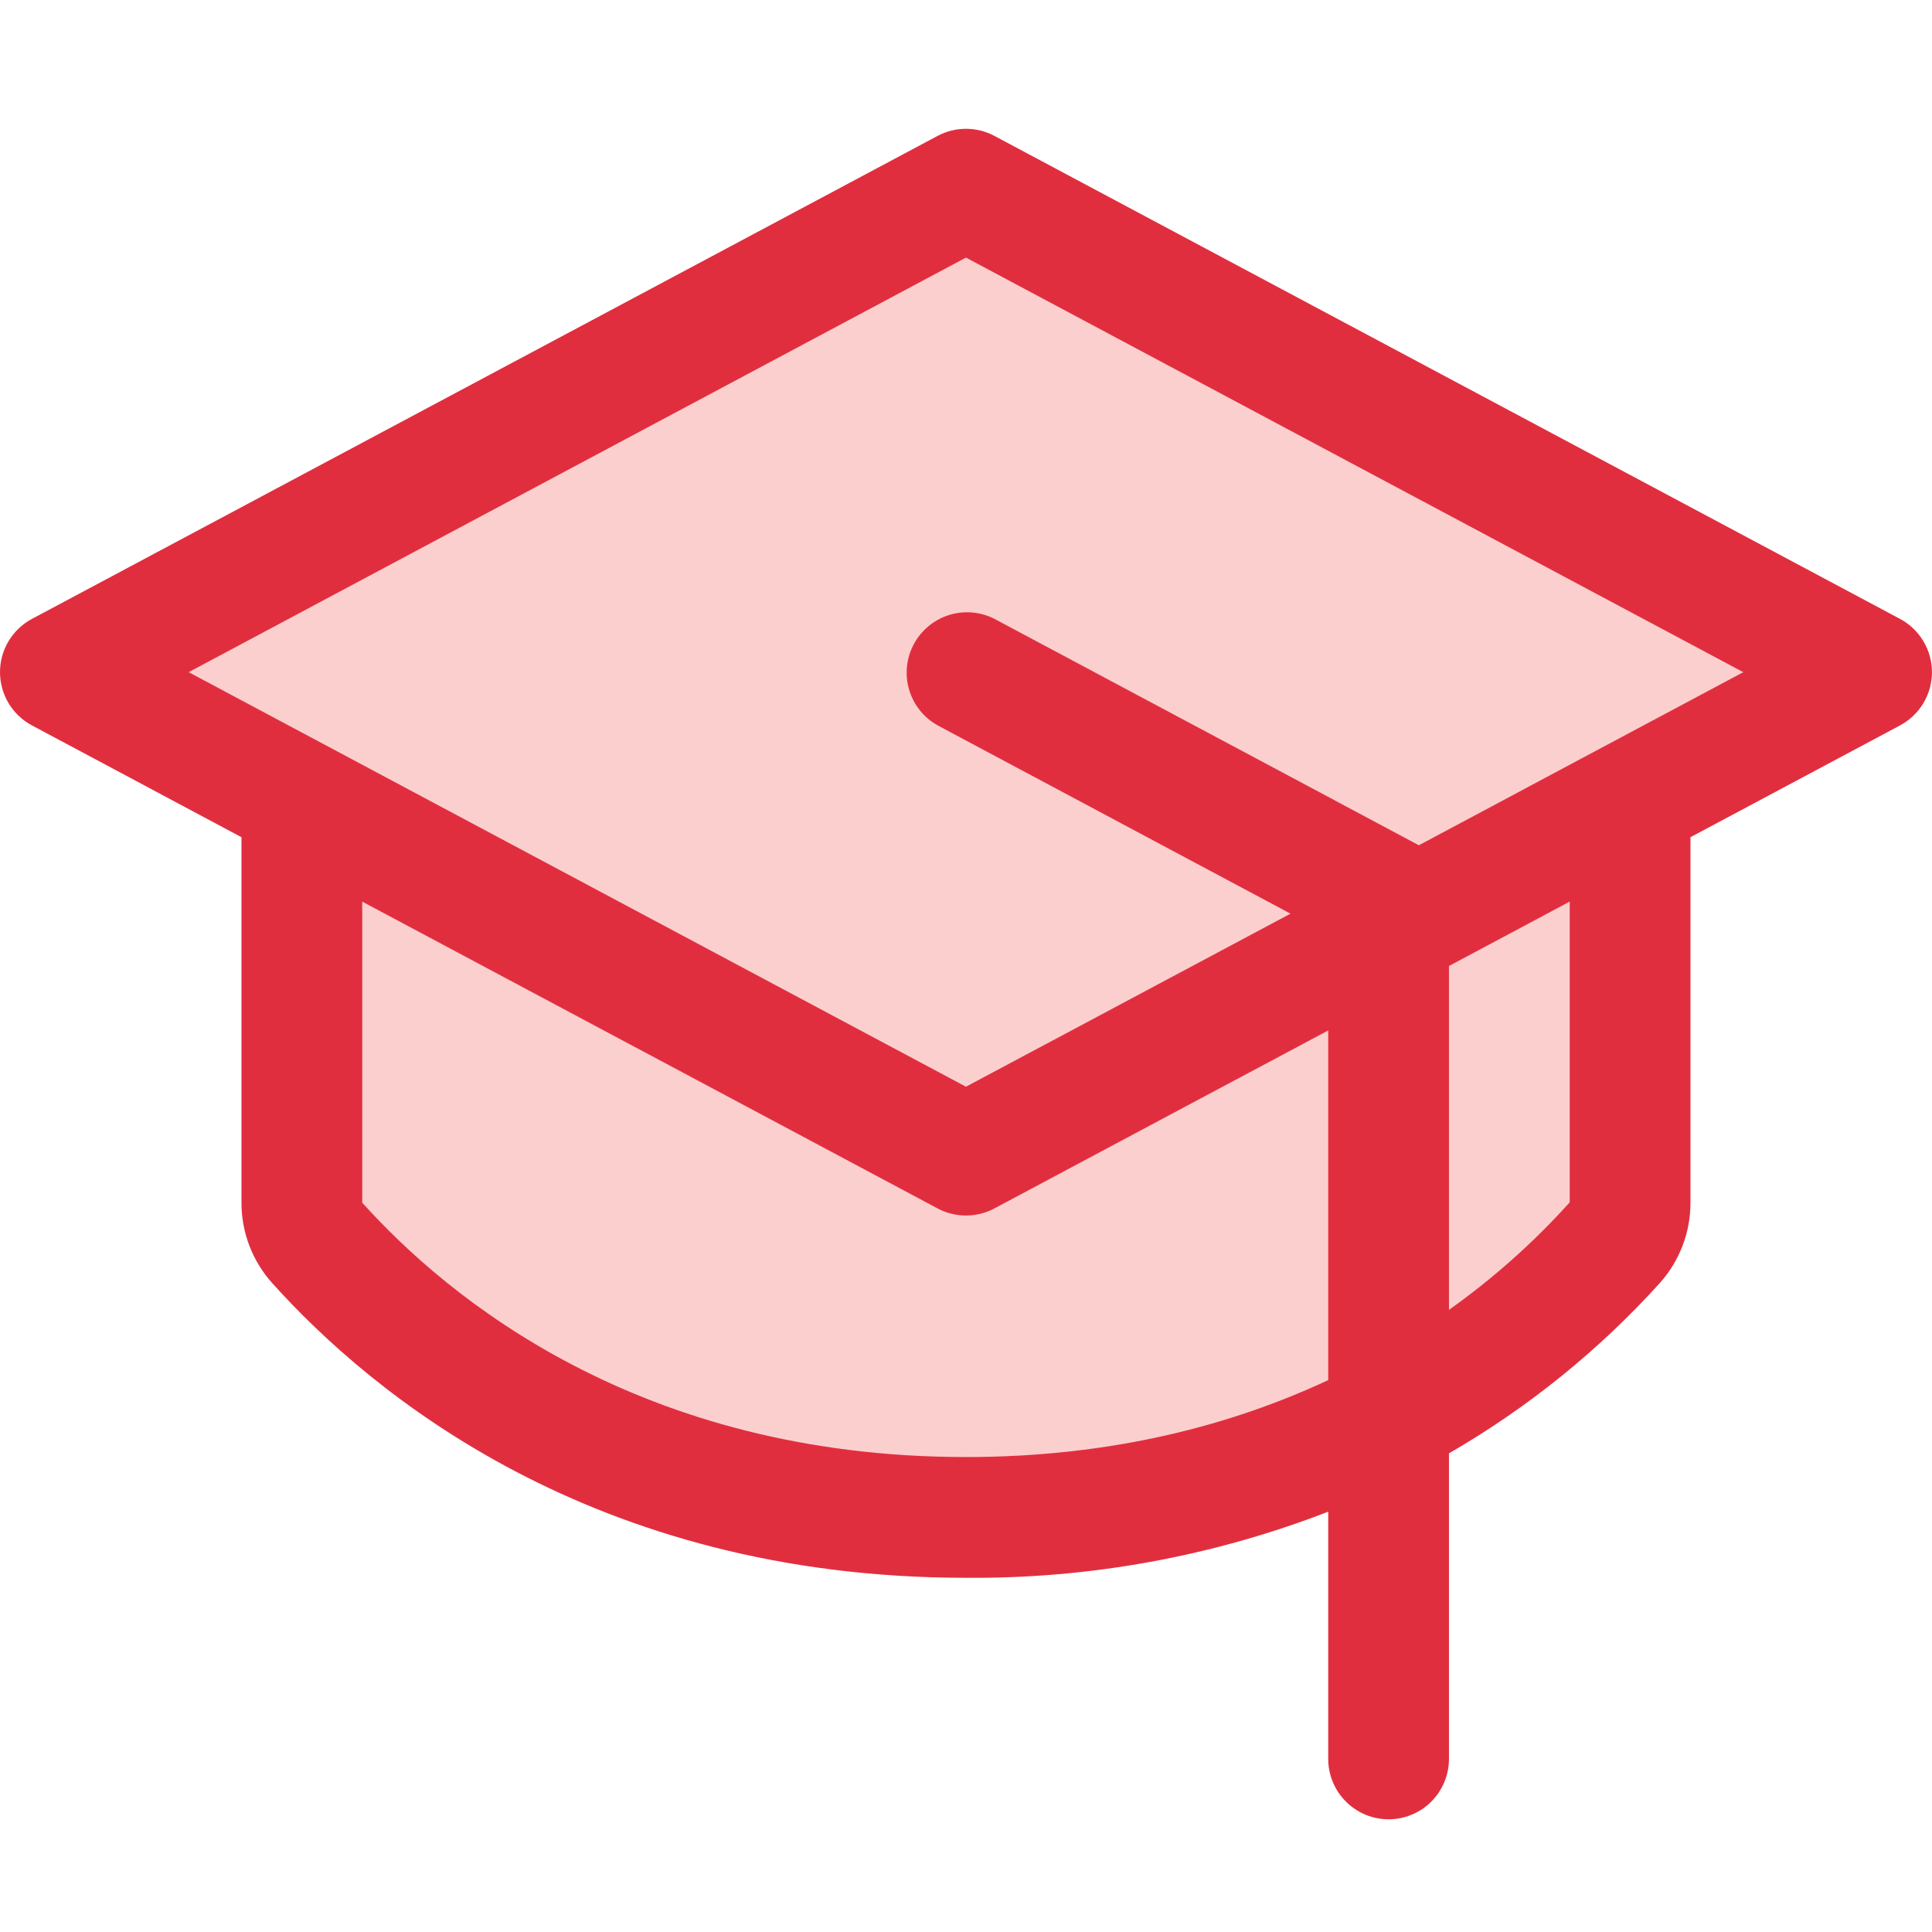
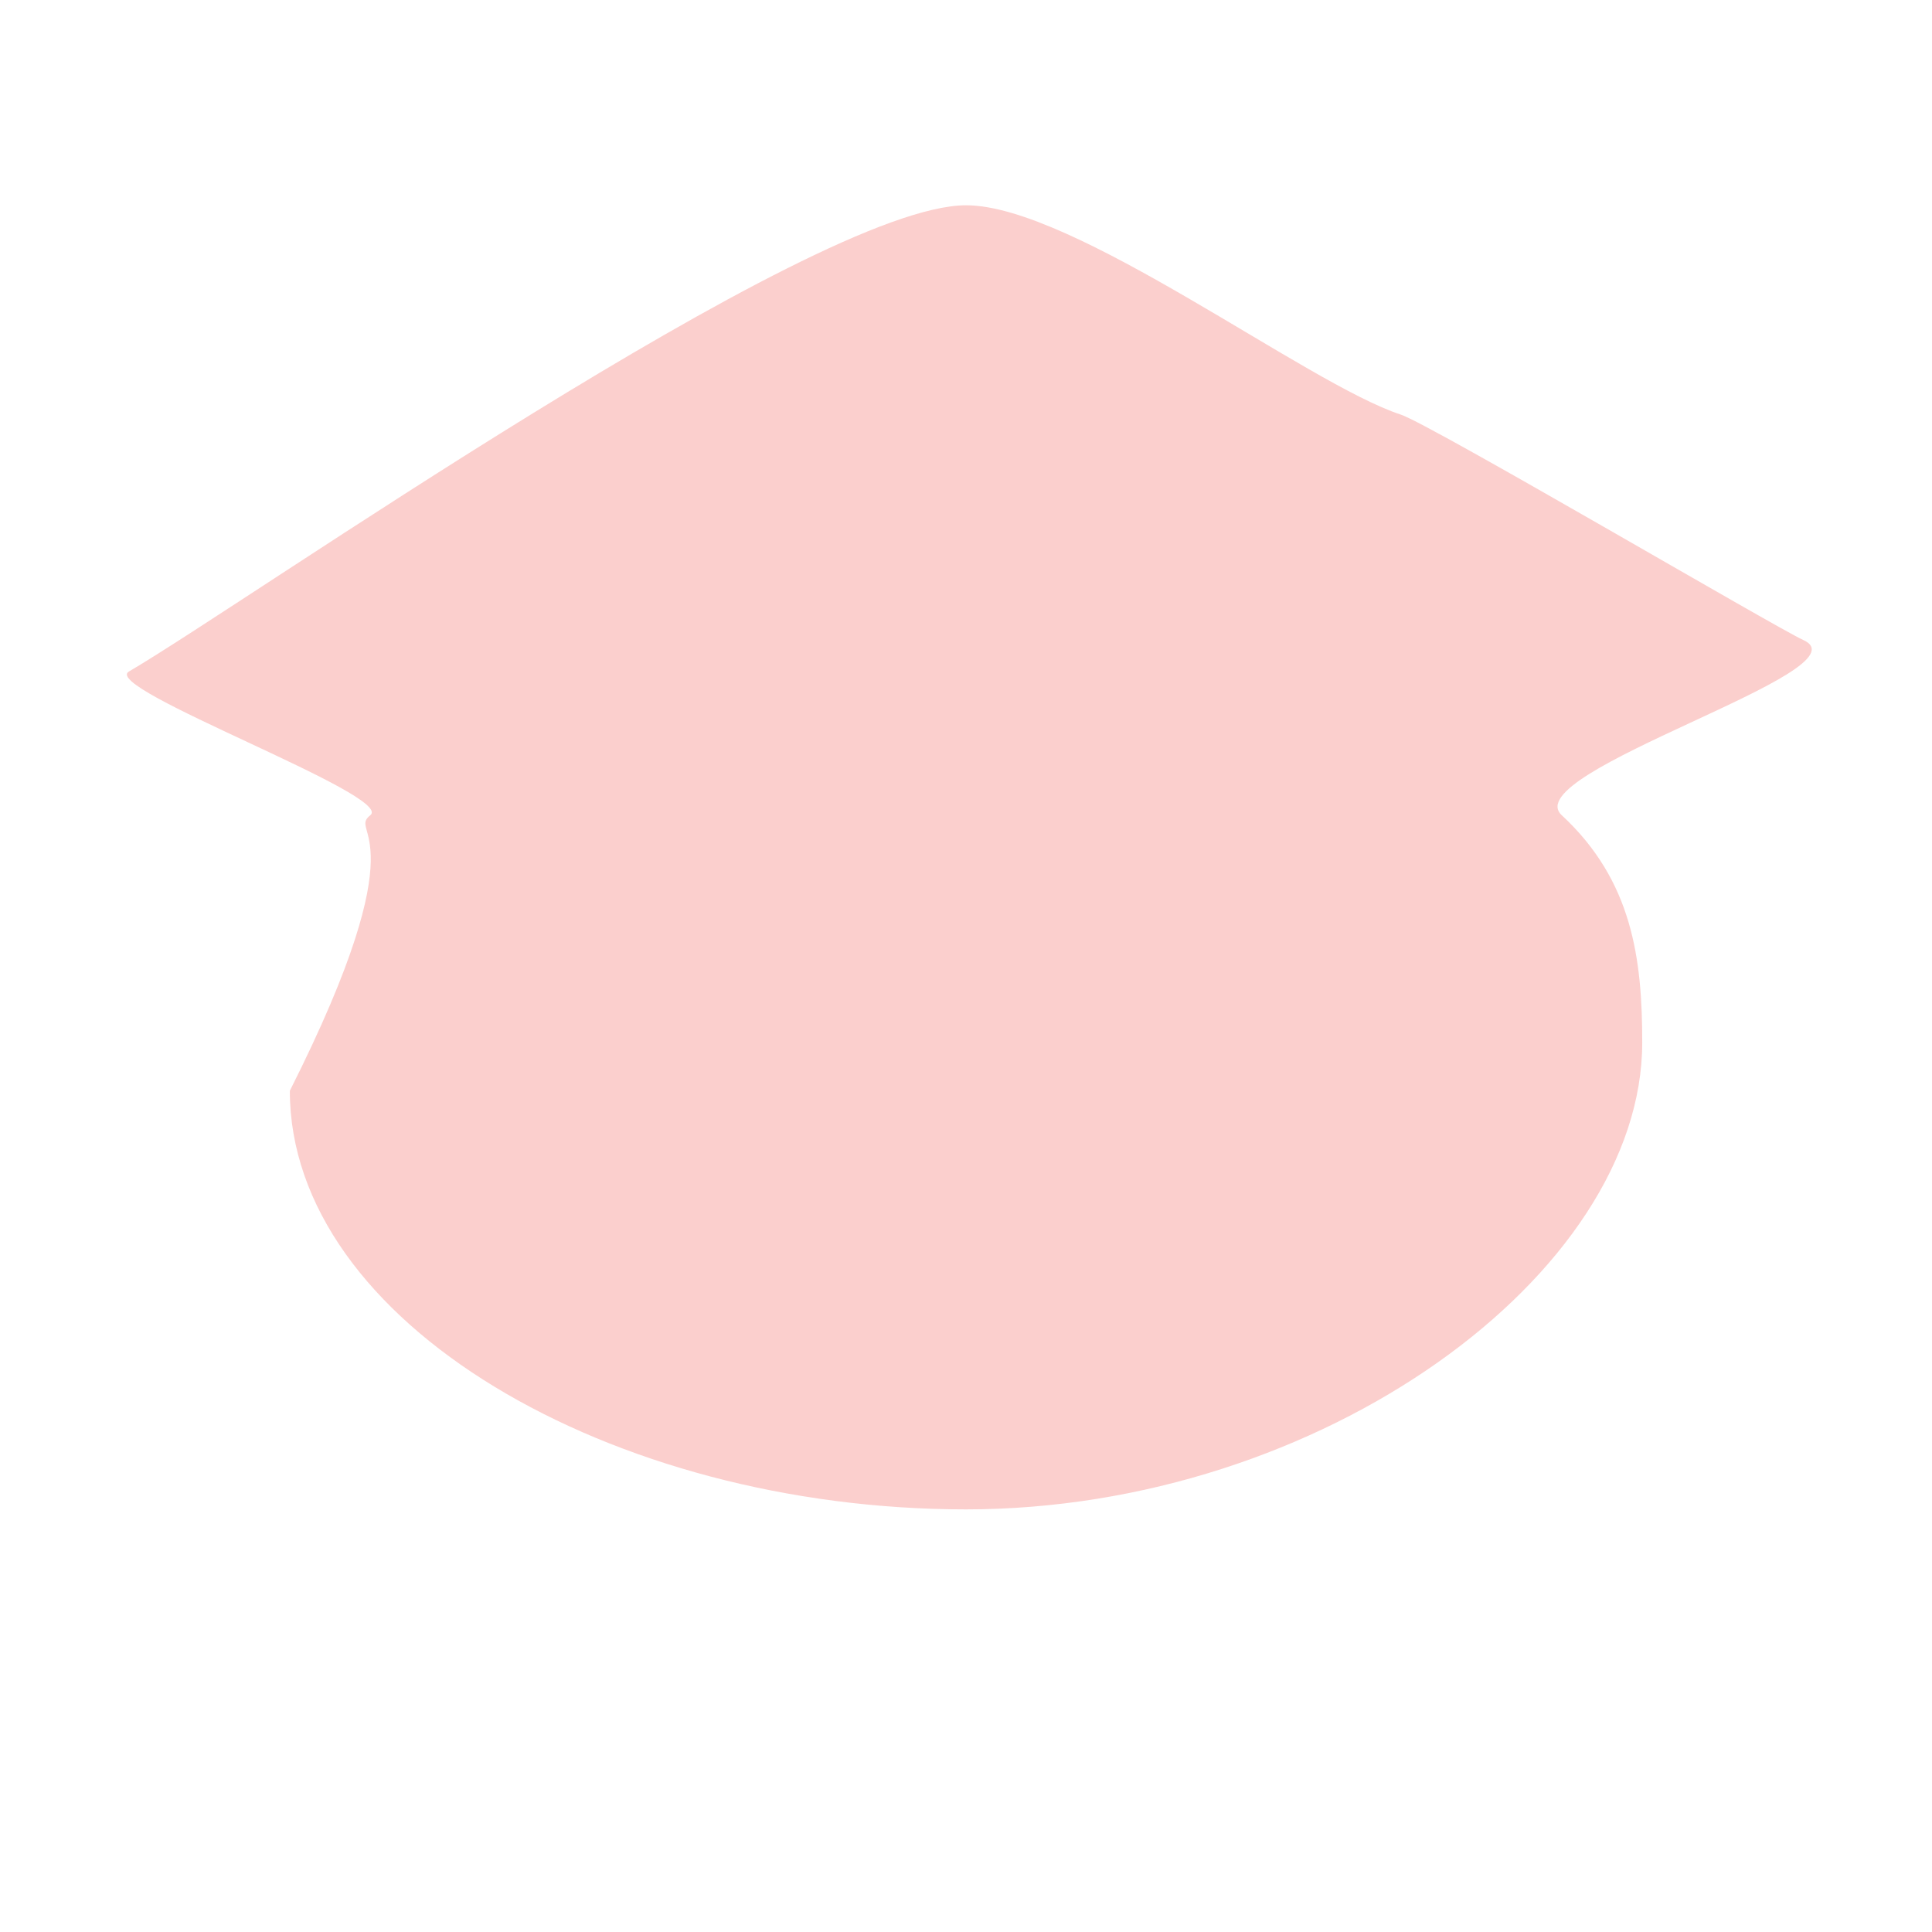
<svg xmlns="http://www.w3.org/2000/svg" width="60" height="60" viewBox="0 0 60 60" fill="none">
-   <path opacity="0.2" d="M51.001 32.375C51.001 39.554 41.046 46.875 30.001 46.875C18.955 46.875 9.001 41.054 9.001 33.875C9.001 31.275 10.306 28.657 12.495 26.375C13.099 25.745 10.771 25.888 11.501 25.317C12.274 24.712 3.107 21.378 4.001 20.856C7.652 18.723 25.227 6.375 30.001 6.375C33.35 6.375 40.599 11.929 43.501 12.875C44.42 13.175 55.159 19.497 56.001 19.875C58.089 20.813 47.059 23.98 48.501 25.317C50.694 27.35 51.001 29.773 51.001 32.375Z" fill="#ED1307" />
-   <path d="M59.006 19.22L30.881 4.22C30.609 4.076 30.307 4 29.999 4C29.692 4 29.389 4.076 29.118 4.22L0.993 19.22C0.693 19.38 0.442 19.618 0.267 19.91C0.092 20.201 0 20.535 0 20.875C0 21.215 0.092 21.548 0.267 21.84C0.442 22.131 0.693 22.369 0.993 22.529L7.499 26V37.349C7.497 38.27 7.836 39.159 8.451 39.845C11.521 43.264 18.4 49 29.999 49C33.845 49.032 37.663 48.335 41.249 46.947V54.625C41.249 55.122 41.447 55.599 41.799 55.95C42.15 56.302 42.627 56.5 43.124 56.5C43.622 56.5 44.099 56.302 44.45 55.95C44.802 55.599 44.999 55.122 44.999 54.625V45.135C47.444 43.723 49.654 41.939 51.548 39.845C52.162 39.159 52.501 38.27 52.499 37.349V26L59.006 22.529C59.306 22.369 59.556 22.131 59.731 21.84C59.906 21.548 59.999 21.215 59.999 20.875C59.999 20.535 59.906 20.201 59.731 19.91C59.556 19.618 59.306 19.38 59.006 19.22ZM29.999 45.25C19.858 45.25 13.893 40.295 11.249 37.349V28L29.118 37.529C29.389 37.674 29.692 37.749 29.999 37.749C30.307 37.749 30.609 37.674 30.881 37.529L41.249 32.001V42.861C38.296 44.239 34.574 45.25 29.999 45.25ZM48.749 37.34C47.626 38.587 46.368 39.707 44.999 40.679V29.999L48.749 28V37.34ZM44.062 26.251L44.01 26.221L30.885 19.22C30.448 18.996 29.939 18.954 29.47 19.101C29.001 19.249 28.609 19.574 28.378 20.008C28.146 20.442 28.095 20.95 28.234 21.421C28.374 21.893 28.693 22.291 29.123 22.529L40.078 28.375L29.999 33.749L5.859 20.875L29.999 8L54.14 20.875L44.062 26.251Z" fill="#E12E3F" />
+   <path opacity="0.2" d="M51.001 32.375C51.001 39.554 41.046 46.875 30.001 46.875C18.955 46.875 9.001 41.054 9.001 33.875C13.099 25.745 10.771 25.888 11.501 25.317C12.274 24.712 3.107 21.378 4.001 20.856C7.652 18.723 25.227 6.375 30.001 6.375C33.35 6.375 40.599 11.929 43.501 12.875C44.42 13.175 55.159 19.497 56.001 19.875C58.089 20.813 47.059 23.98 48.501 25.317C50.694 27.35 51.001 29.773 51.001 32.375Z" fill="#ED1307" />
</svg>